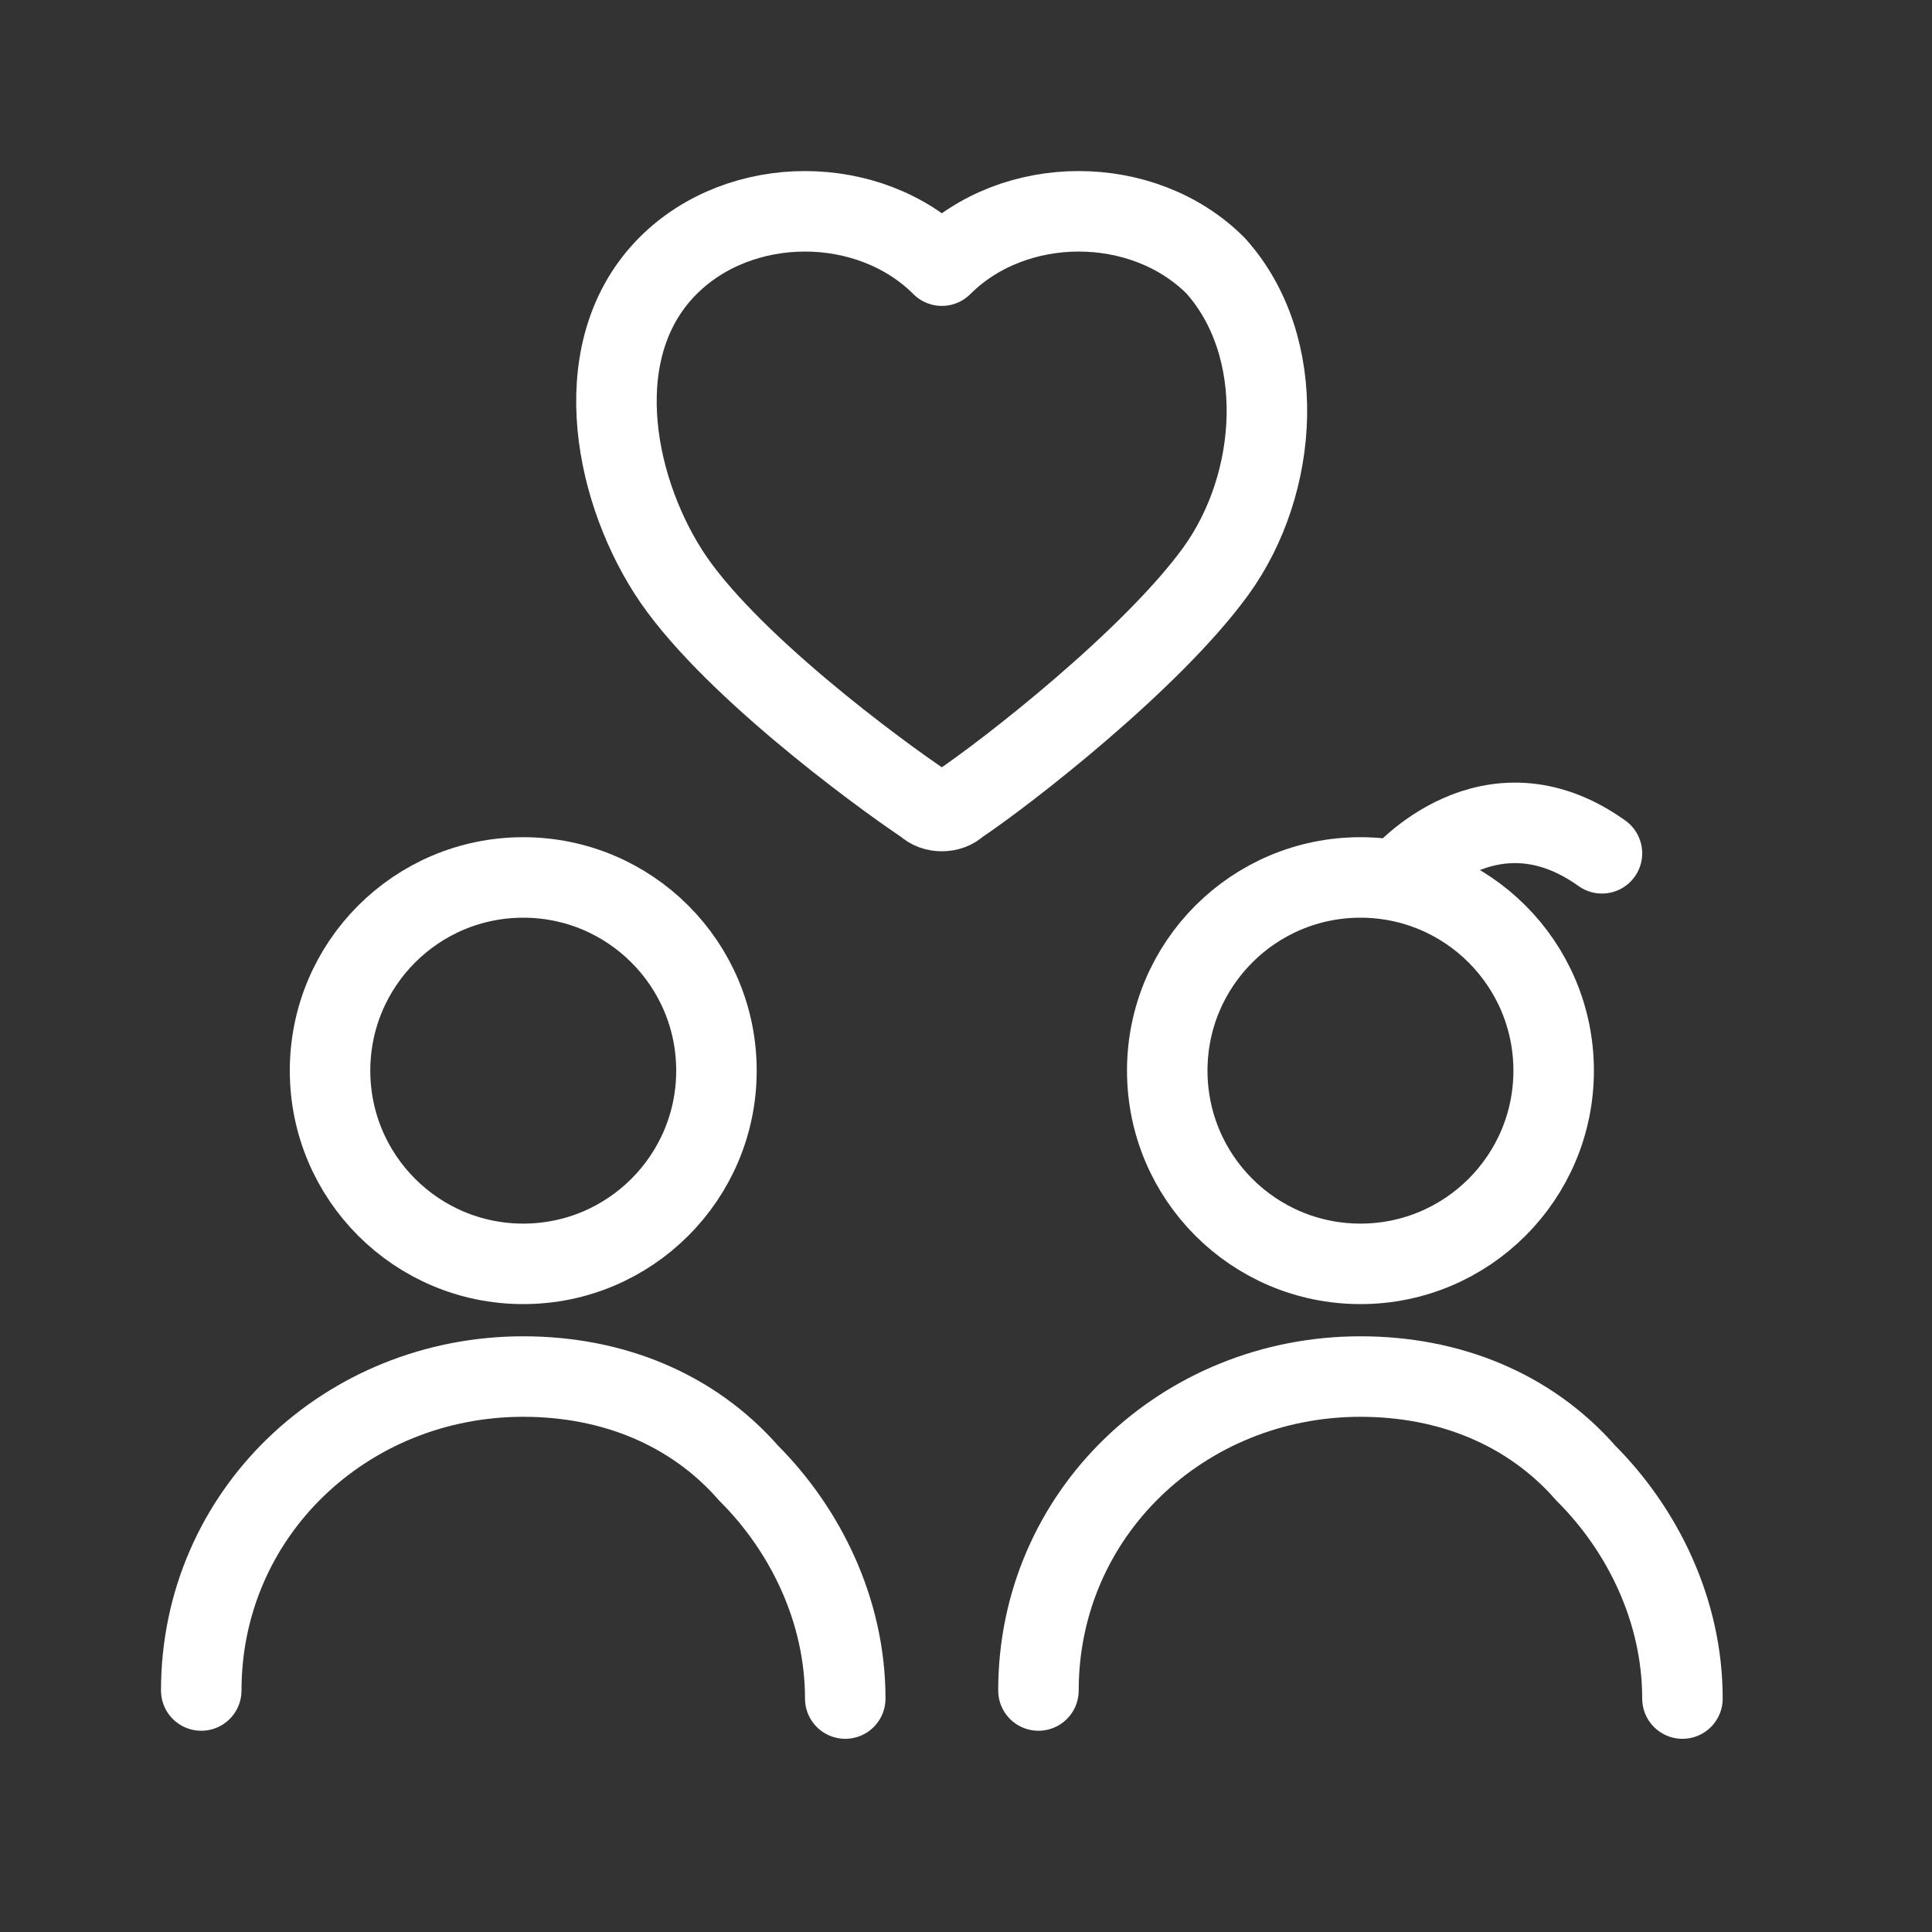
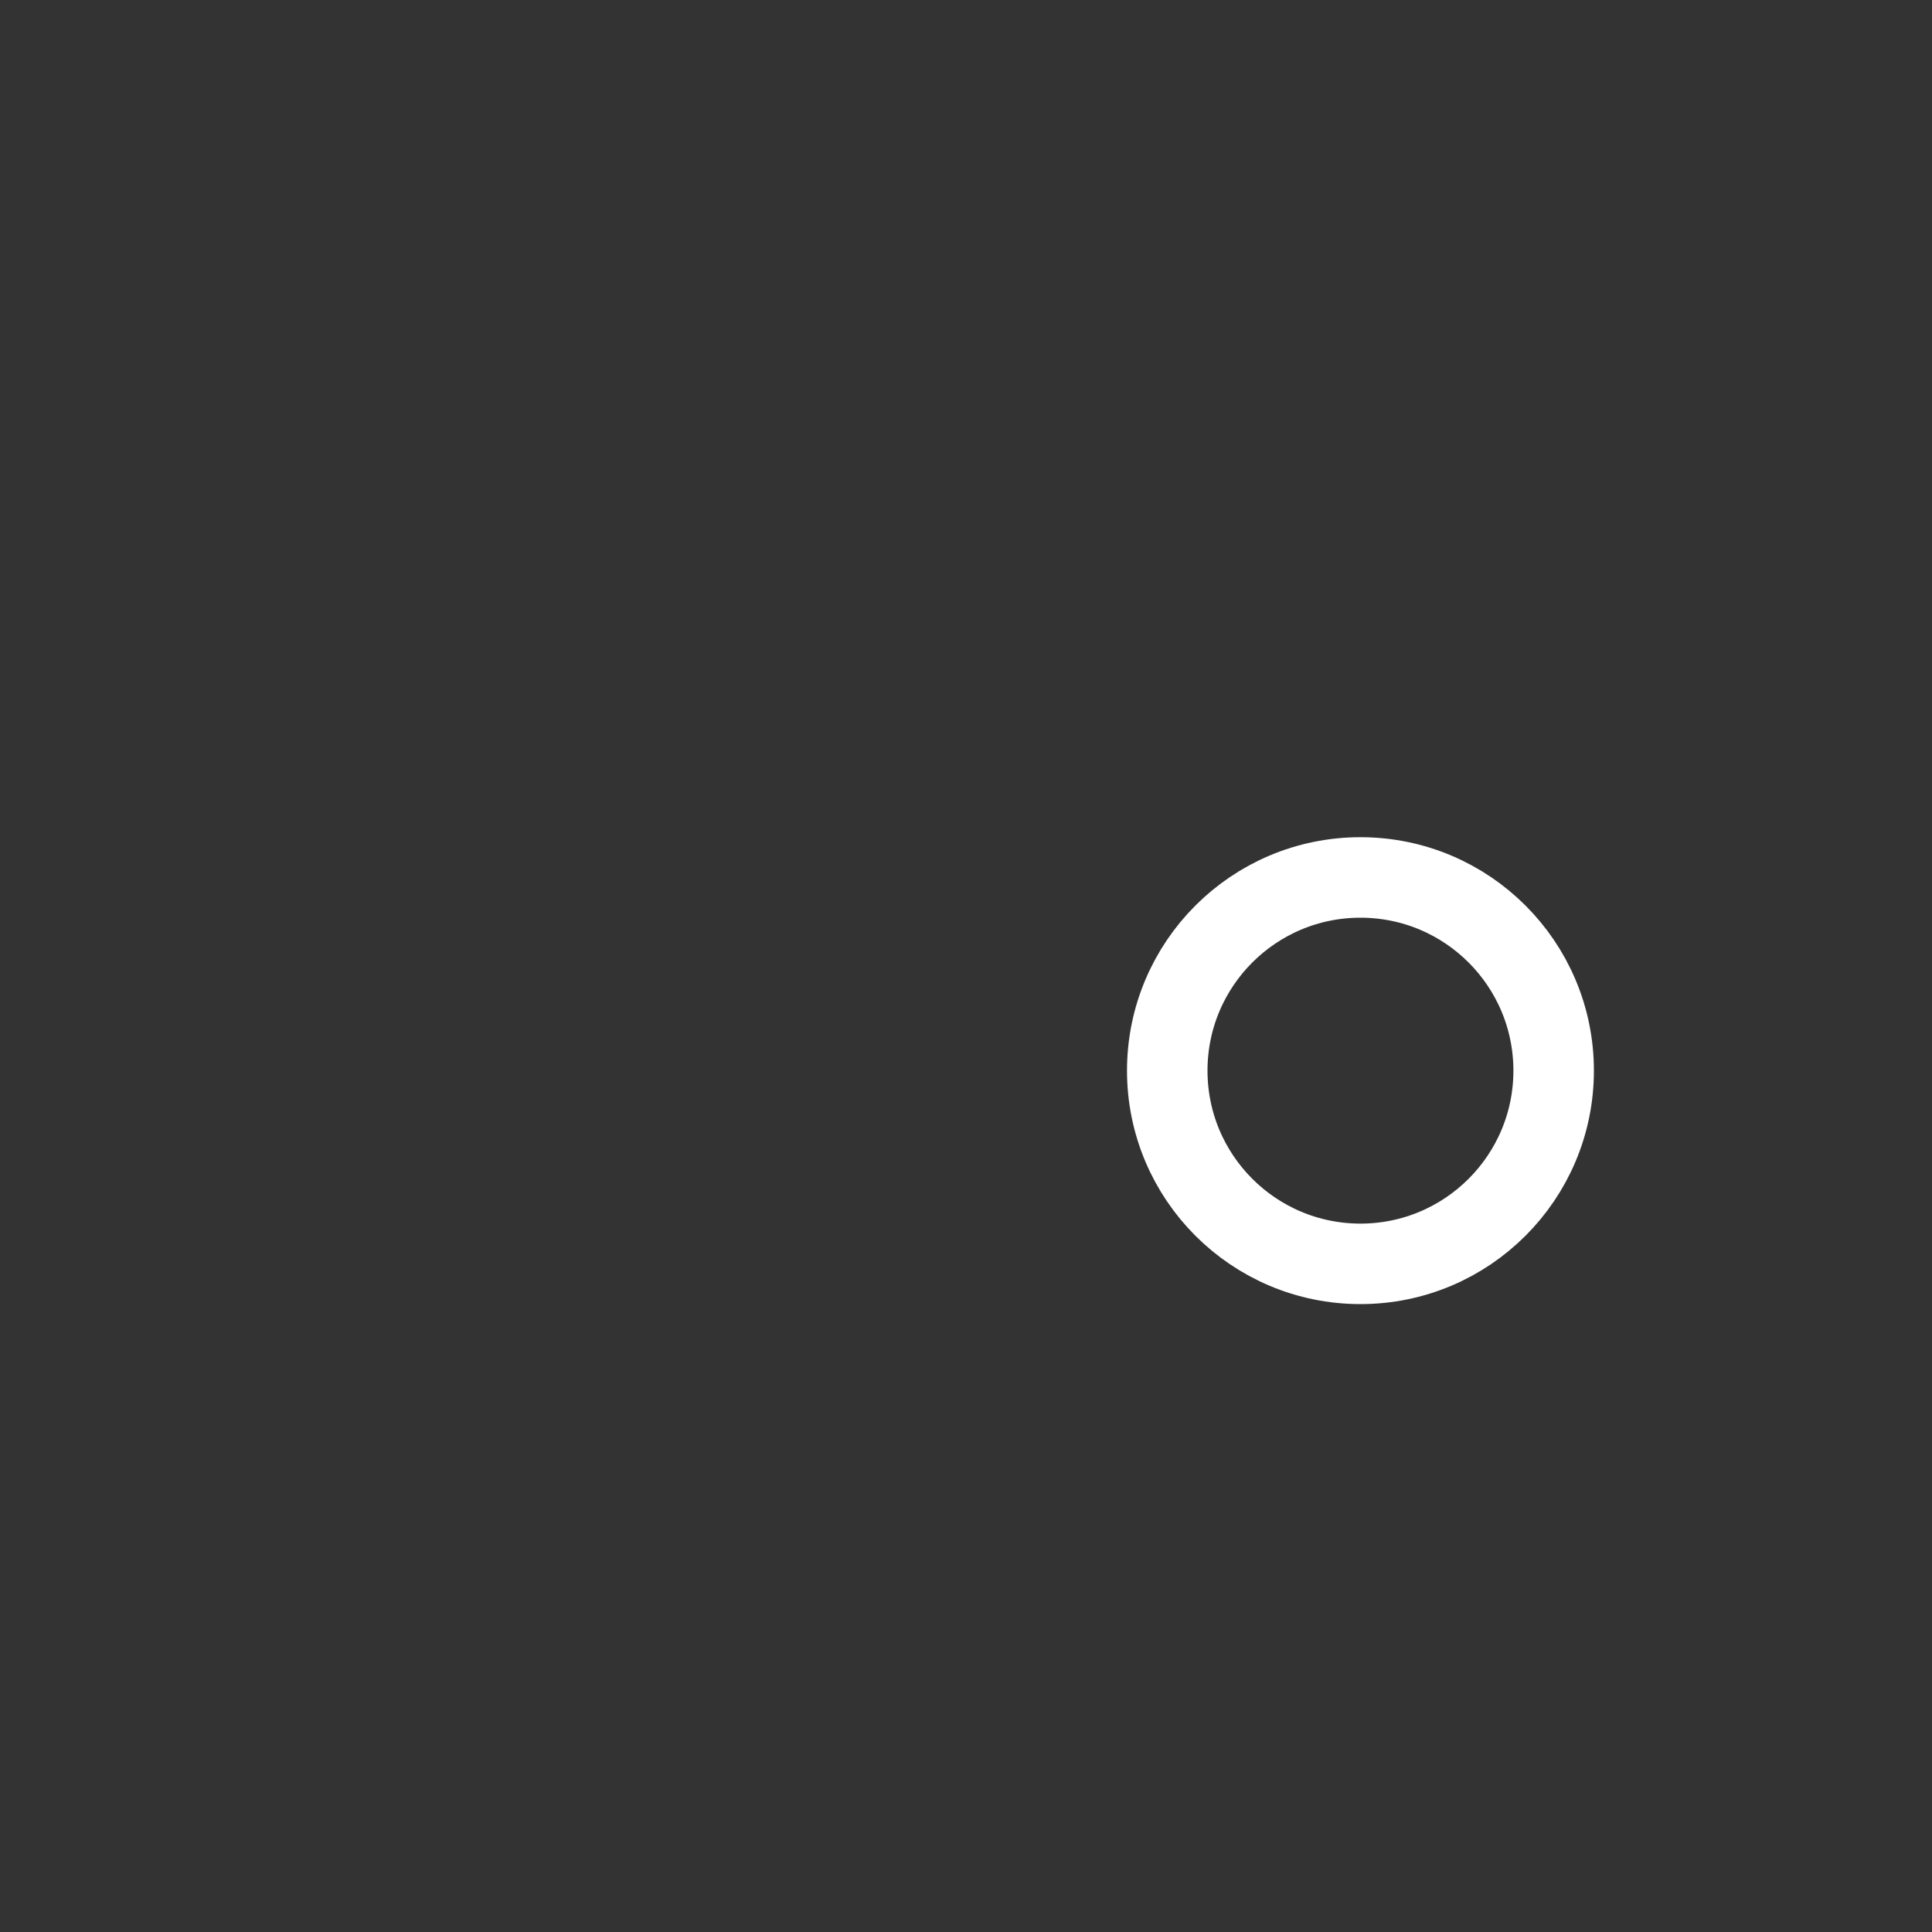
<svg xmlns="http://www.w3.org/2000/svg" version="1.1" id="couple" x="0px" y="0px" viewBox="0 0 24 24" style="enable-background:new 0 0 24 24;" xml:space="preserve">
  <rect x="0" y="0" width="24" height="24" fill="#333333" stroke="none" />
  <style type="text/css">
	.st0{fill:none;stroke:#FFFFFF;stroke-linecap:round;stroke-miterlimit:10;}
	.st1{fill:none;stroke:#FFFFFF;stroke-linecap:round;stroke-linejoin:round;}
</style>
-   <circle class="st0" cx="6.5" cy="13.3" r="2.4" />
-   <path class="st0" d="M2.5,21c0-2.2,1.8-3.9,4-3.9c1.1,0,2.1,0.4,2.8,1.2c0.7,0.7,1.2,1.7,1.2,2.8" />
  <circle class="st0" cx="16.9" cy="13.3" r="2.4" />
-   <path class="st0" d="M12.9,21c0-2.2,1.8-3.9,4-3.9c1.1,0,2.1,0.4,2.8,1.2c0.7,0.7,1.2,1.7,1.2,2.8" />
-   <path class="st1" d="M15.1,3.3c-0.9-0.9-2.5-0.9-3.4,0l0,0c-0.9-0.9-2.5-0.9-3.4,0l0,0c-1,1-0.7,2.7,0,3.8s2.6,2.5,3.2,2.9  c0.1,0.1,0.3,0.1,0.4,0c0.6-0.4,2.4-1.8,3.2-2.9S16,4.3,15.1,3.3z" />
-   <path class="st0" d="M17.4,10.9c0,0,1.1-1.3,2.5-0.3" />
</svg>